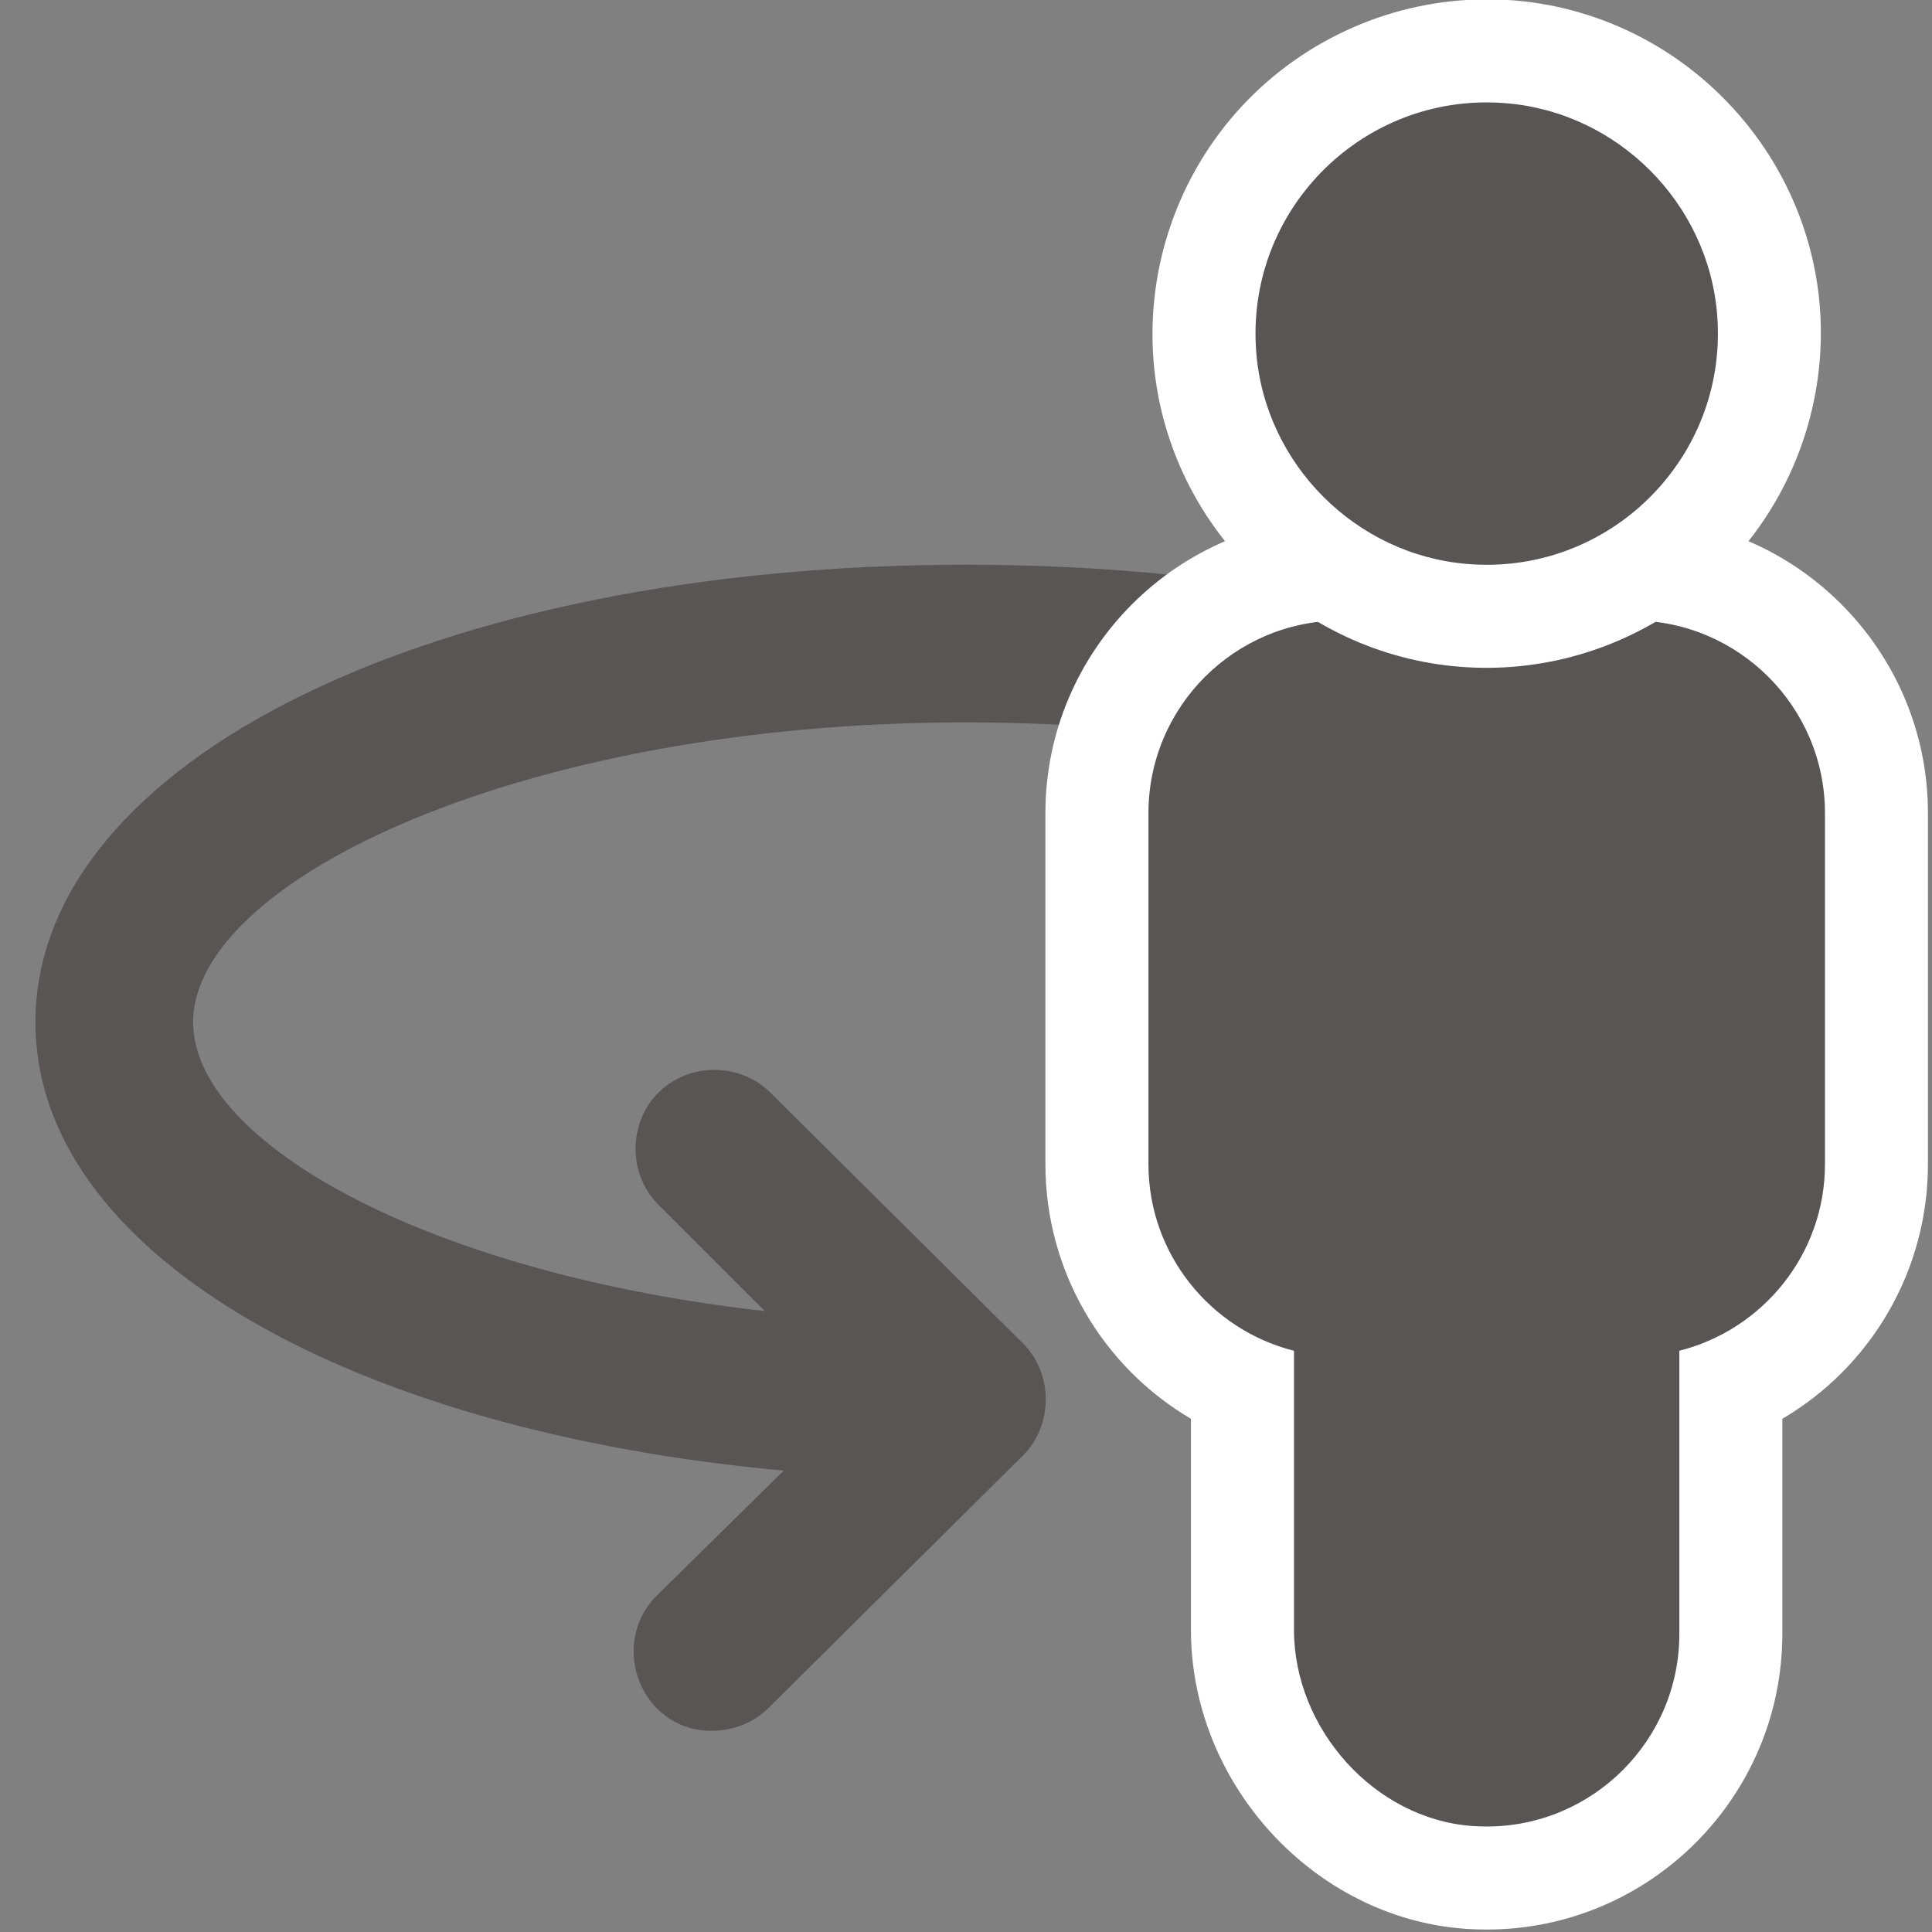
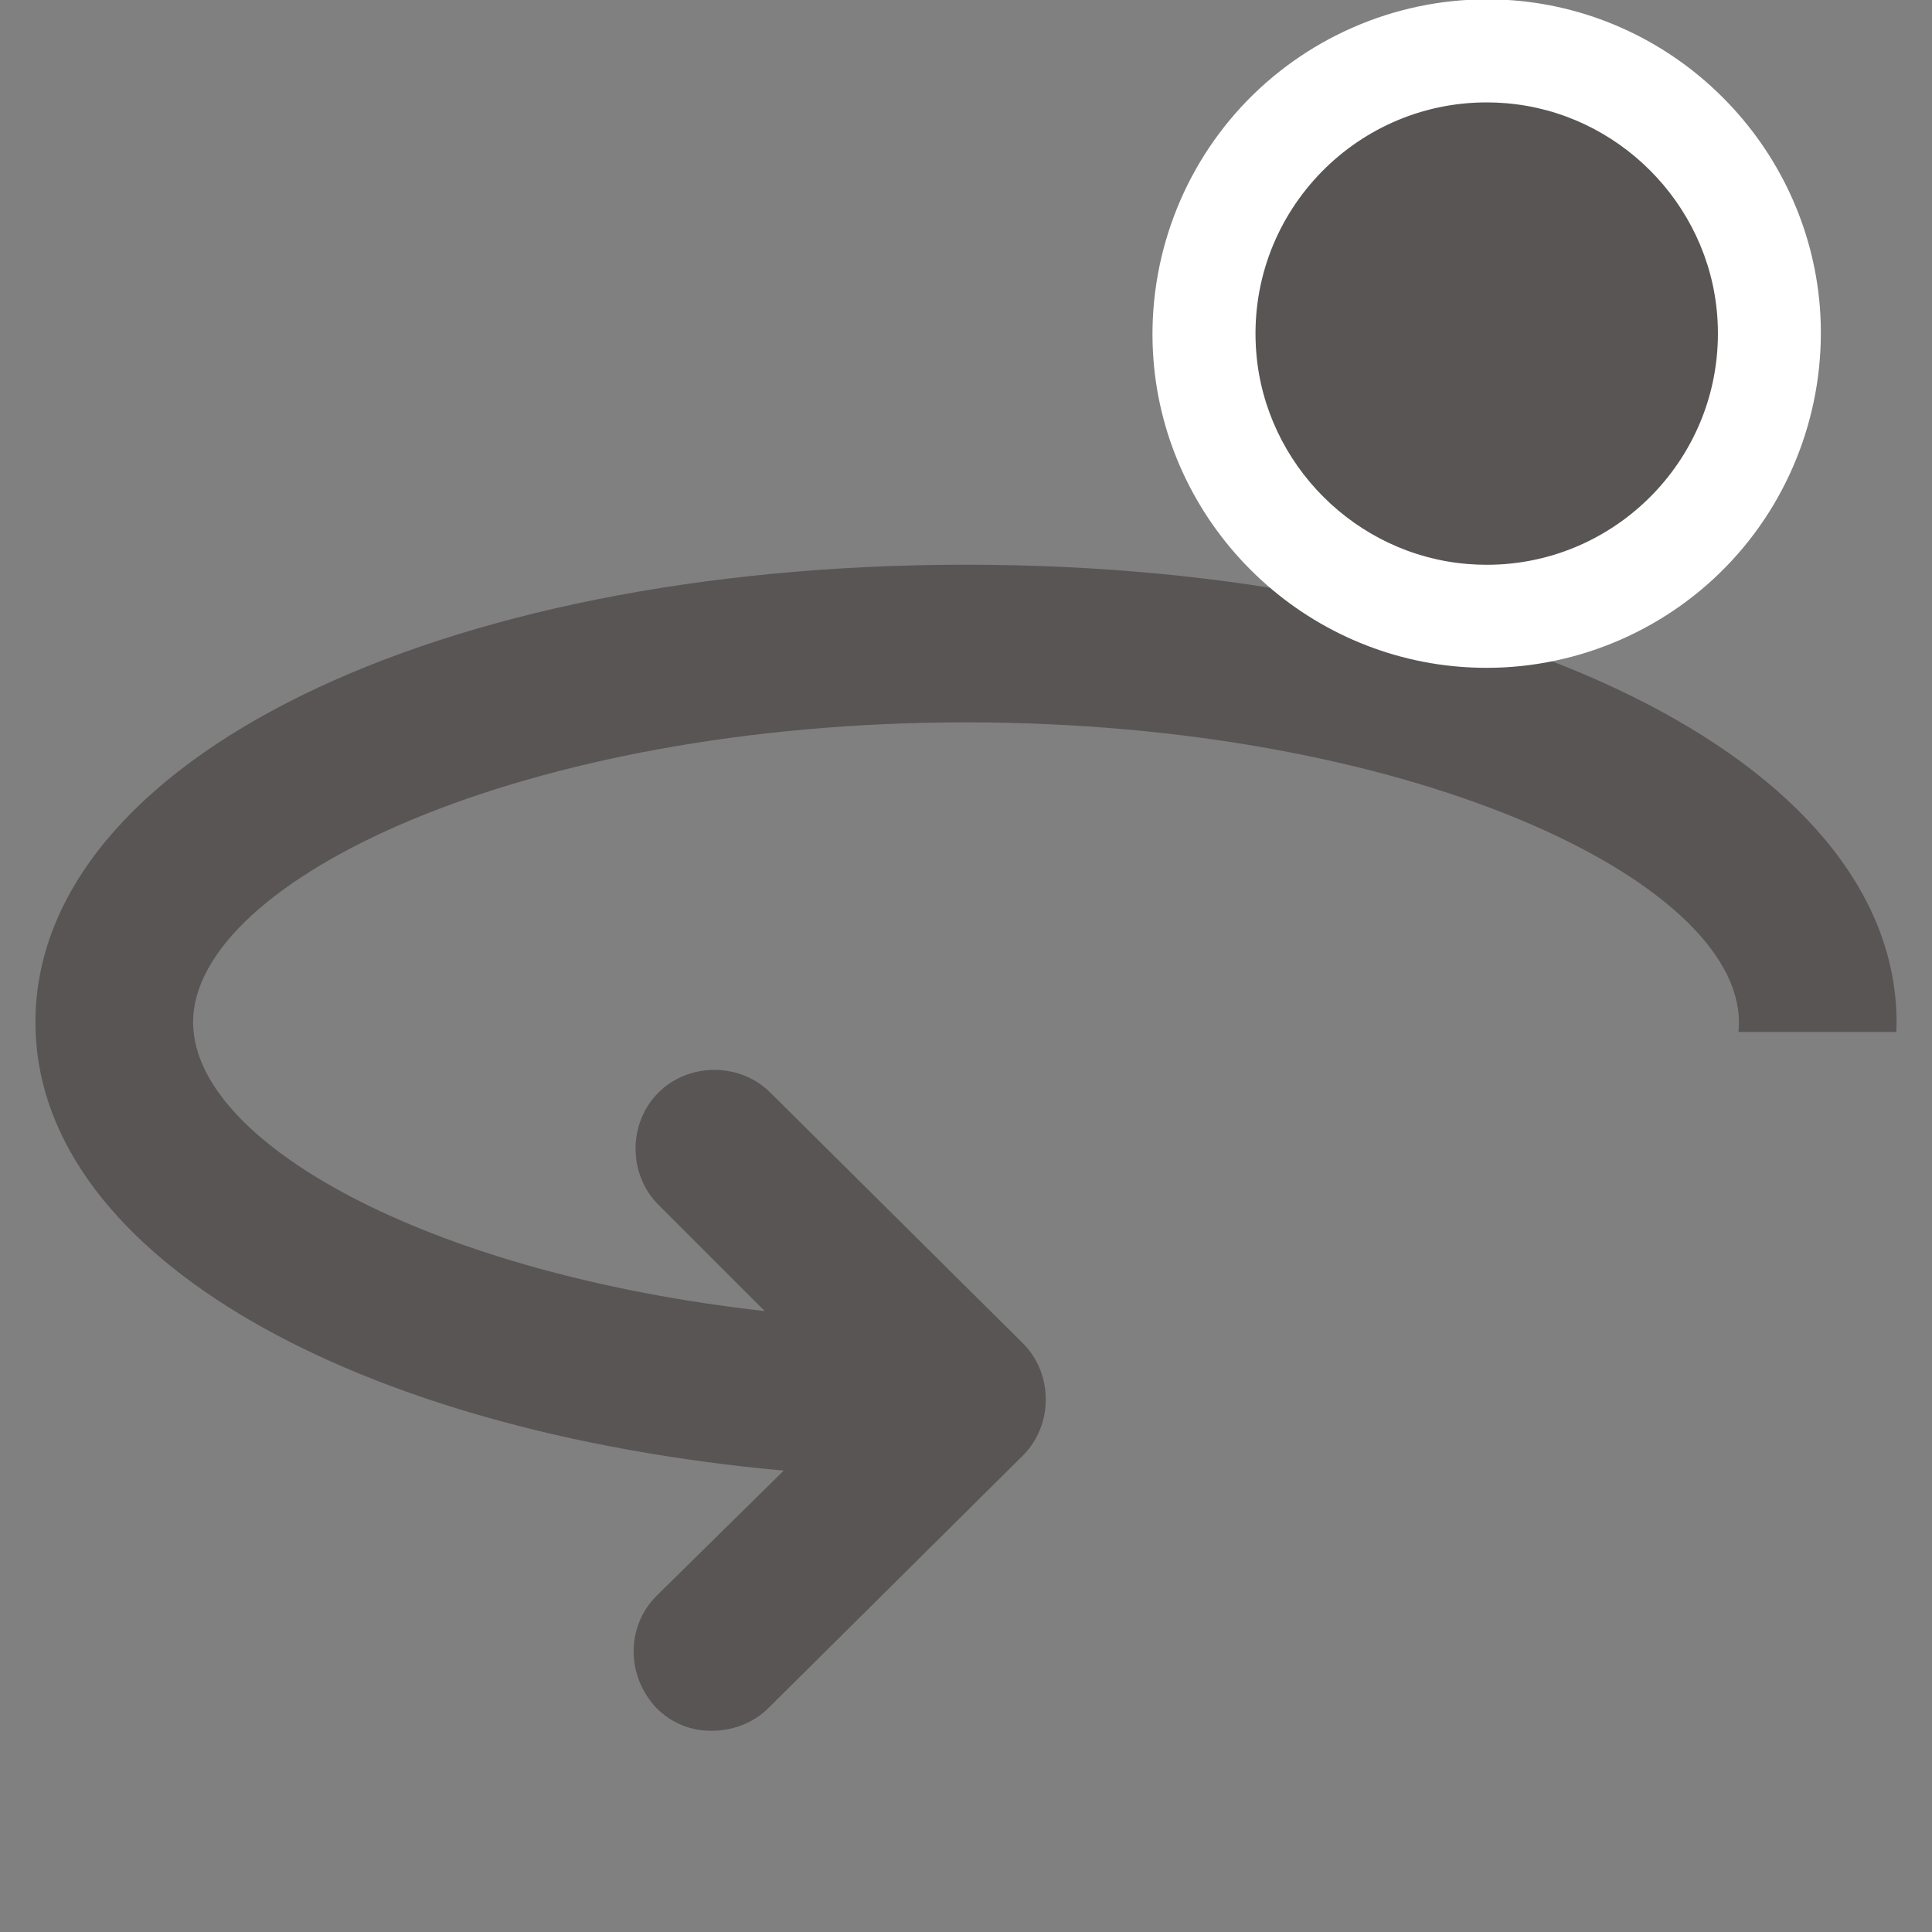
<svg xmlns="http://www.w3.org/2000/svg" id="Ebene_1" viewBox="0 0 300 300">
  <rect x="0" y="0" width="300" height="300" fill="#808080" stroke="none" />
  <defs>
    <style>.cls-1{fill:#fff;}.cls-2{fill:#5a5555;}</style>
  </defs>
  <path class="cls-2" d="m150,87.69h0c-82.28,0-144.5,30.37-144.5,71.07,0,.49.01.99.03,1.48,1.32,34.97,49.27,62.01,116.16,68.12l-19.76,19.46c-4.72,4.72-4.72,12.39,0,17.4,2.36,2.36,5.31,3.54,8.55,3.54s6.49-1.18,8.85-3.54l39.52-39.22c4.72-4.72,4.72-12.68,0-17.4l-39.22-38.93c-4.72-4.72-12.68-4.72-17.4,0-4.72,4.72-4.72,12.68,0,17.4l16.51,16.51c-51.1-5.74-86.82-25.18-88.67-43.34-.05-.49-.09-.99-.09-1.48,0-22.12,51.31-46.59,120.02-46.59s120.02,24.48,120.02,46.59c0,.49-.03.98-.08,1.48h24.51c.02-.49.05-.98.05-1.48,0-40.7-62.22-71.07-144.5-71.07Z" />
  <g>
    <g>
-       <path class="cls-2" d="m230.85,291.61c-.95,0-1.92-.04-2.87-.11-19.33-1.44-35.05-18.67-35.05-38.43v-37.66c-13.57-5.98-22.6-19.45-22.6-34.66v-54.51c0-20.91,17.01-37.92,37.92-37.92h45.21c20.91,0,37.92,17.01,37.92,37.92v54.51c0,15.21-9.03,28.69-22.61,34.66v38.27c0,20.91-17.01,37.92-37.92,37.92Z" />
-       <path class="cls-1" d="m253.46,96.34h0,0m0,0c16.49,0,29.92,13.42,29.92,29.92v54.51c0,13.97-9.64,25.7-22.61,28.97v43.96c0,16.5-13.41,29.92-29.92,29.92-.75,0-1.51-.03-2.28-.08-15.23-1.13-27.64-15.17-27.64-30.45v-43.34c-12.96-3.27-22.6-15.01-22.6-28.97v-54.51c0-16.52,13.39-29.92,29.92-29.92h45.21m0-16h-45.21c-25.32,0-45.92,20.6-45.92,45.92v54.51c0,16.57,8.86,31.45,22.6,39.53v32.78c0,23.85,19.04,44.66,42.45,46.4,1.15.09,2.31.13,3.46.13,25.32,0,45.92-20.6,45.92-45.92v-33.39c13.75-8.08,22.61-22.96,22.61-39.54v-54.51c0-25.32-20.6-45.92-45.92-45.92h0Z" />
-     </g>
+       </g>
    <g>
      <path class="cls-2" d="m230.85,95.69c-1.18,0-2.38-.05-3.56-.14-21.23-1.69-38.5-18.97-40.19-40.2-.99-12.39,3.1-24.22,11.51-33.32,8.3-8.98,20.05-14.13,32.25-14.13,1.17,0,2.37.05,3.54.14,21.22,1.68,38.51,18.95,40.21,40.18.99,12.39-3.09,24.23-11.5,33.34-8.3,8.99-20.05,14.14-32.25,14.14h0Z" />
      <path class="cls-1" d="m230.86,15.9c.96,0,1.94.04,2.91.12,17.39,1.38,31.47,15.46,32.87,32.84,1.69,21.11-15.01,38.84-35.78,38.84-.97,0-1.94-.04-2.93-.12-17.39-1.39-31.47-15.47-32.86-32.86-1.68-21.11,15.02-38.82,35.78-38.82m0-16c-14.42,0-28.32,6.09-38.12,16.71-9.8,10.61-14.76,24.96-13.61,39.39.97,12.2,6.32,23.73,15.06,32.47,8.74,8.74,20.27,14.09,32.47,15.06,1.39.11,2.81.17,4.2.17,14.43,0,28.33-6.09,38.13-16.72,9.8-10.61,14.75-24.98,13.6-39.4-.98-12.2-6.33-23.72-15.08-32.46C258.76,6.37,247.23,1.03,235.03.06c-1.39-.11-2.79-.17-4.18-.17h0Z" />
    </g>
  </g>
</svg>